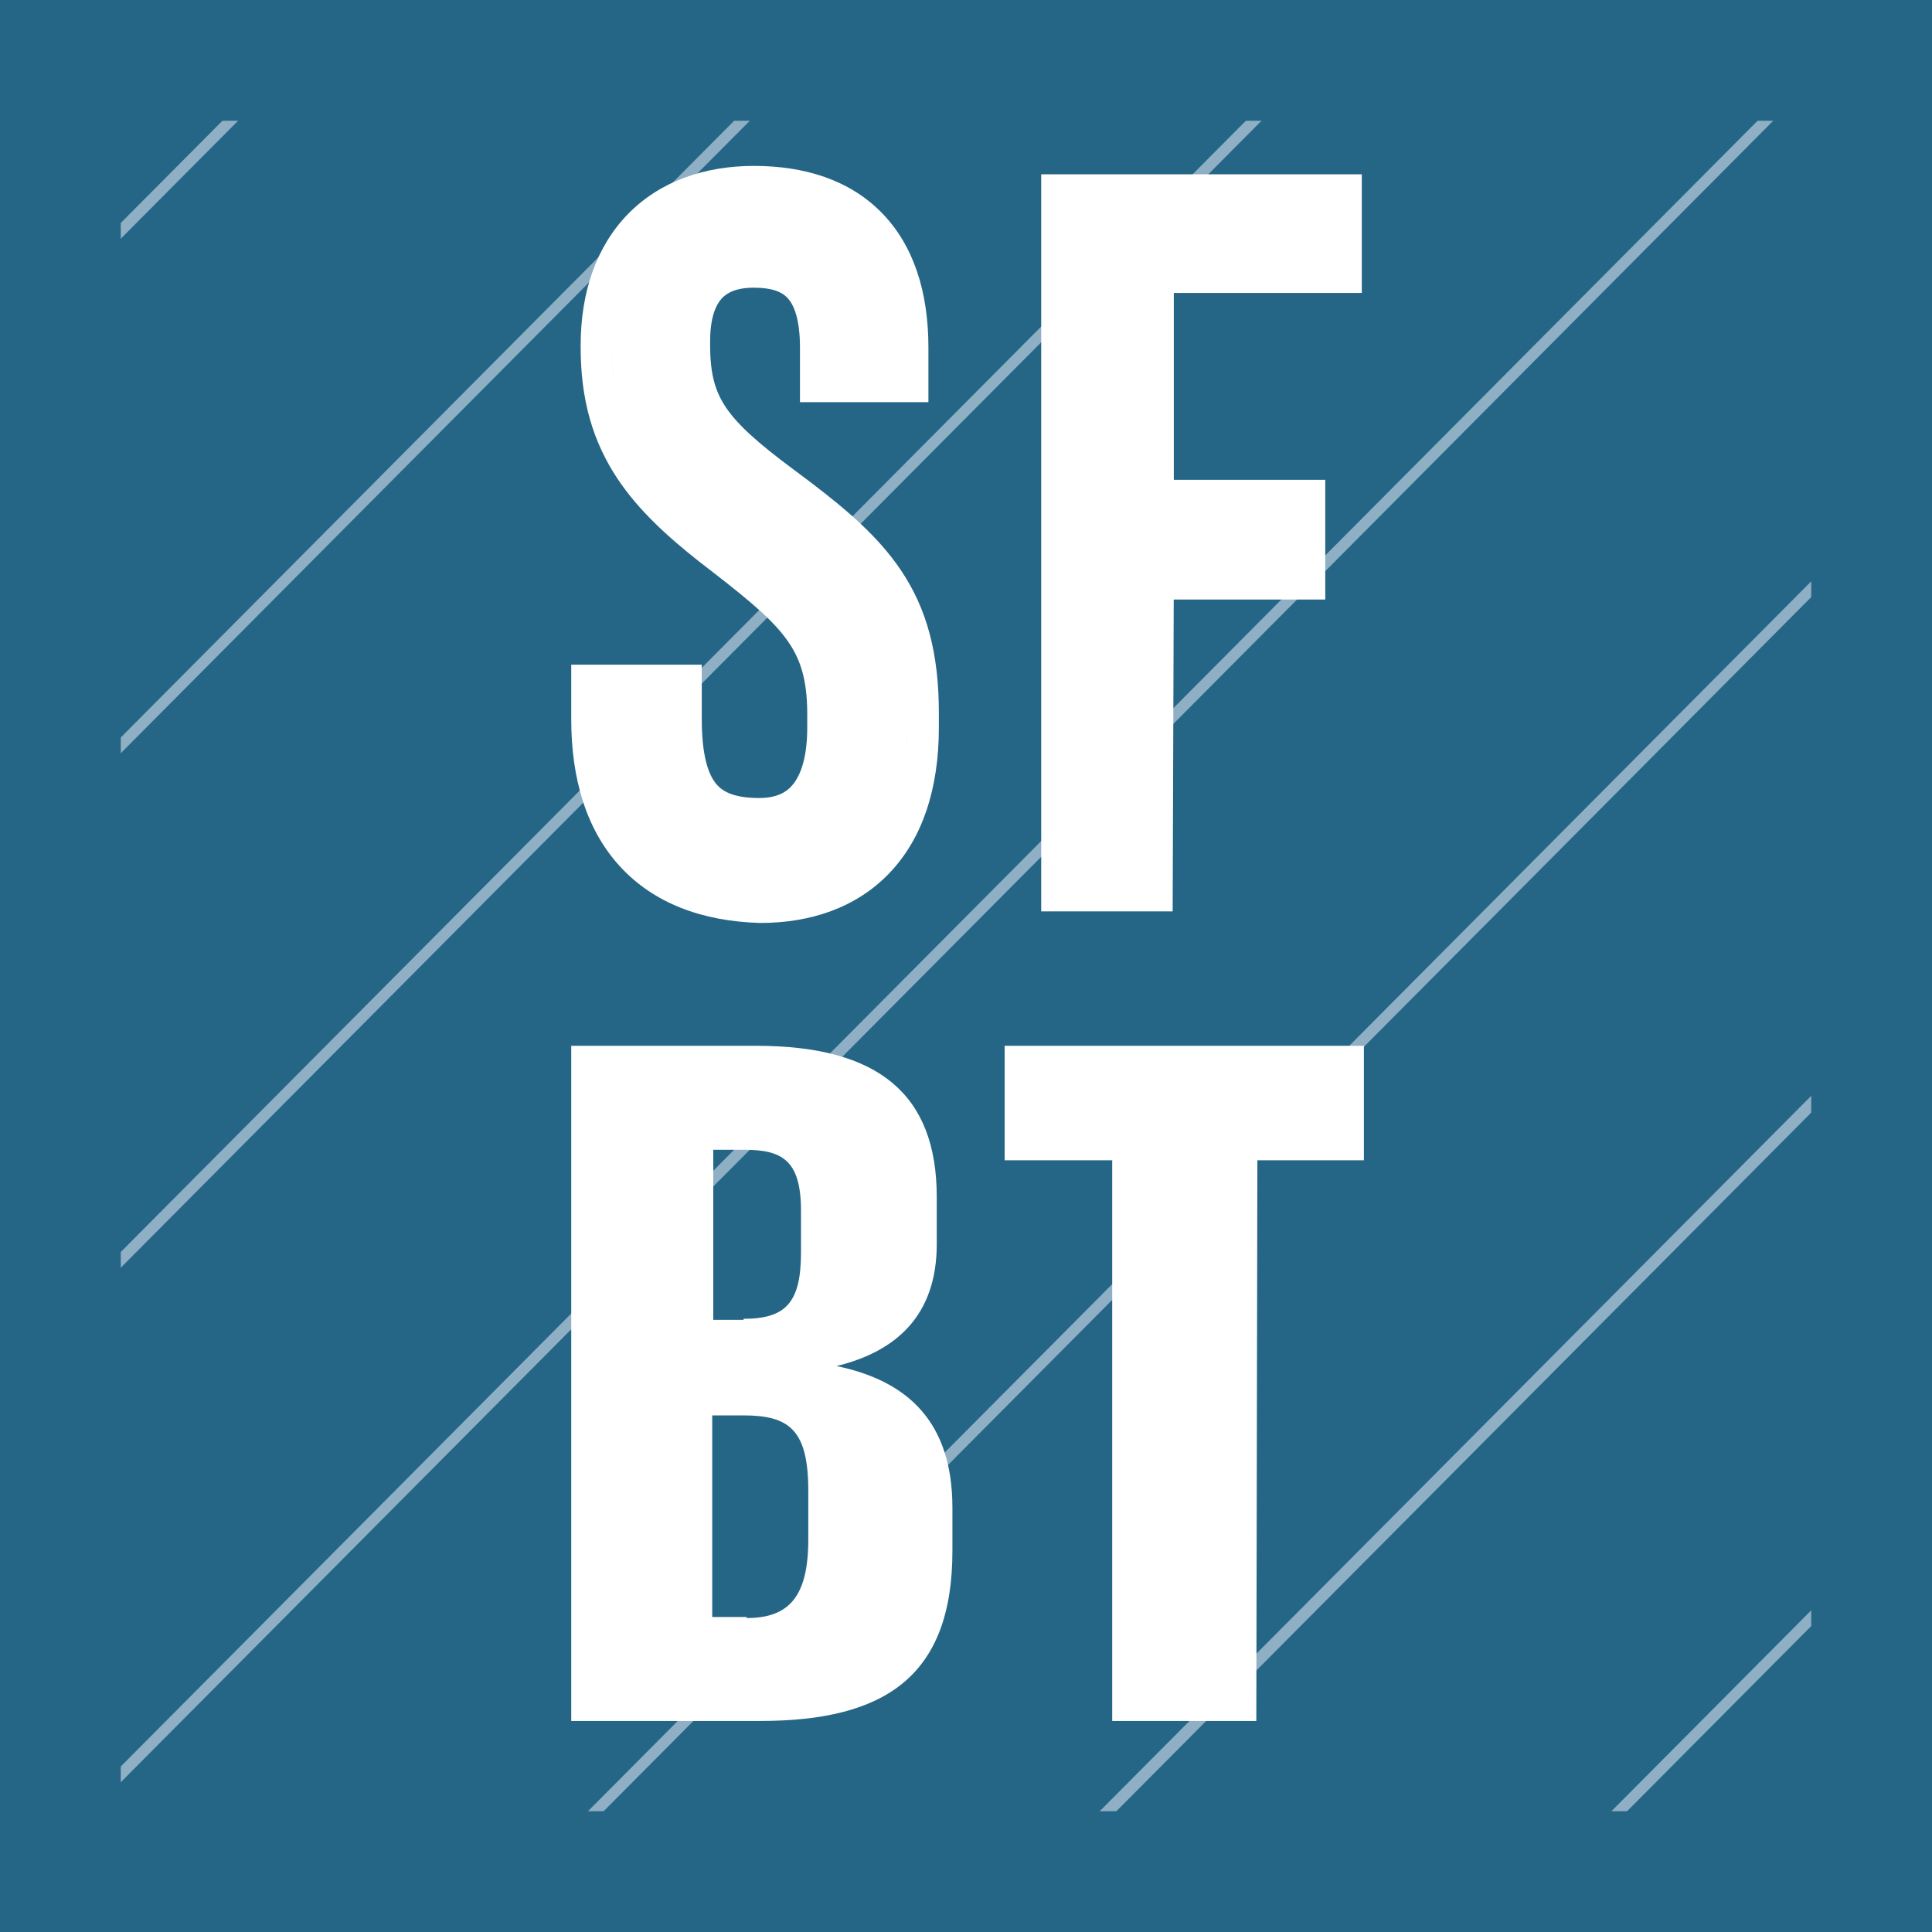
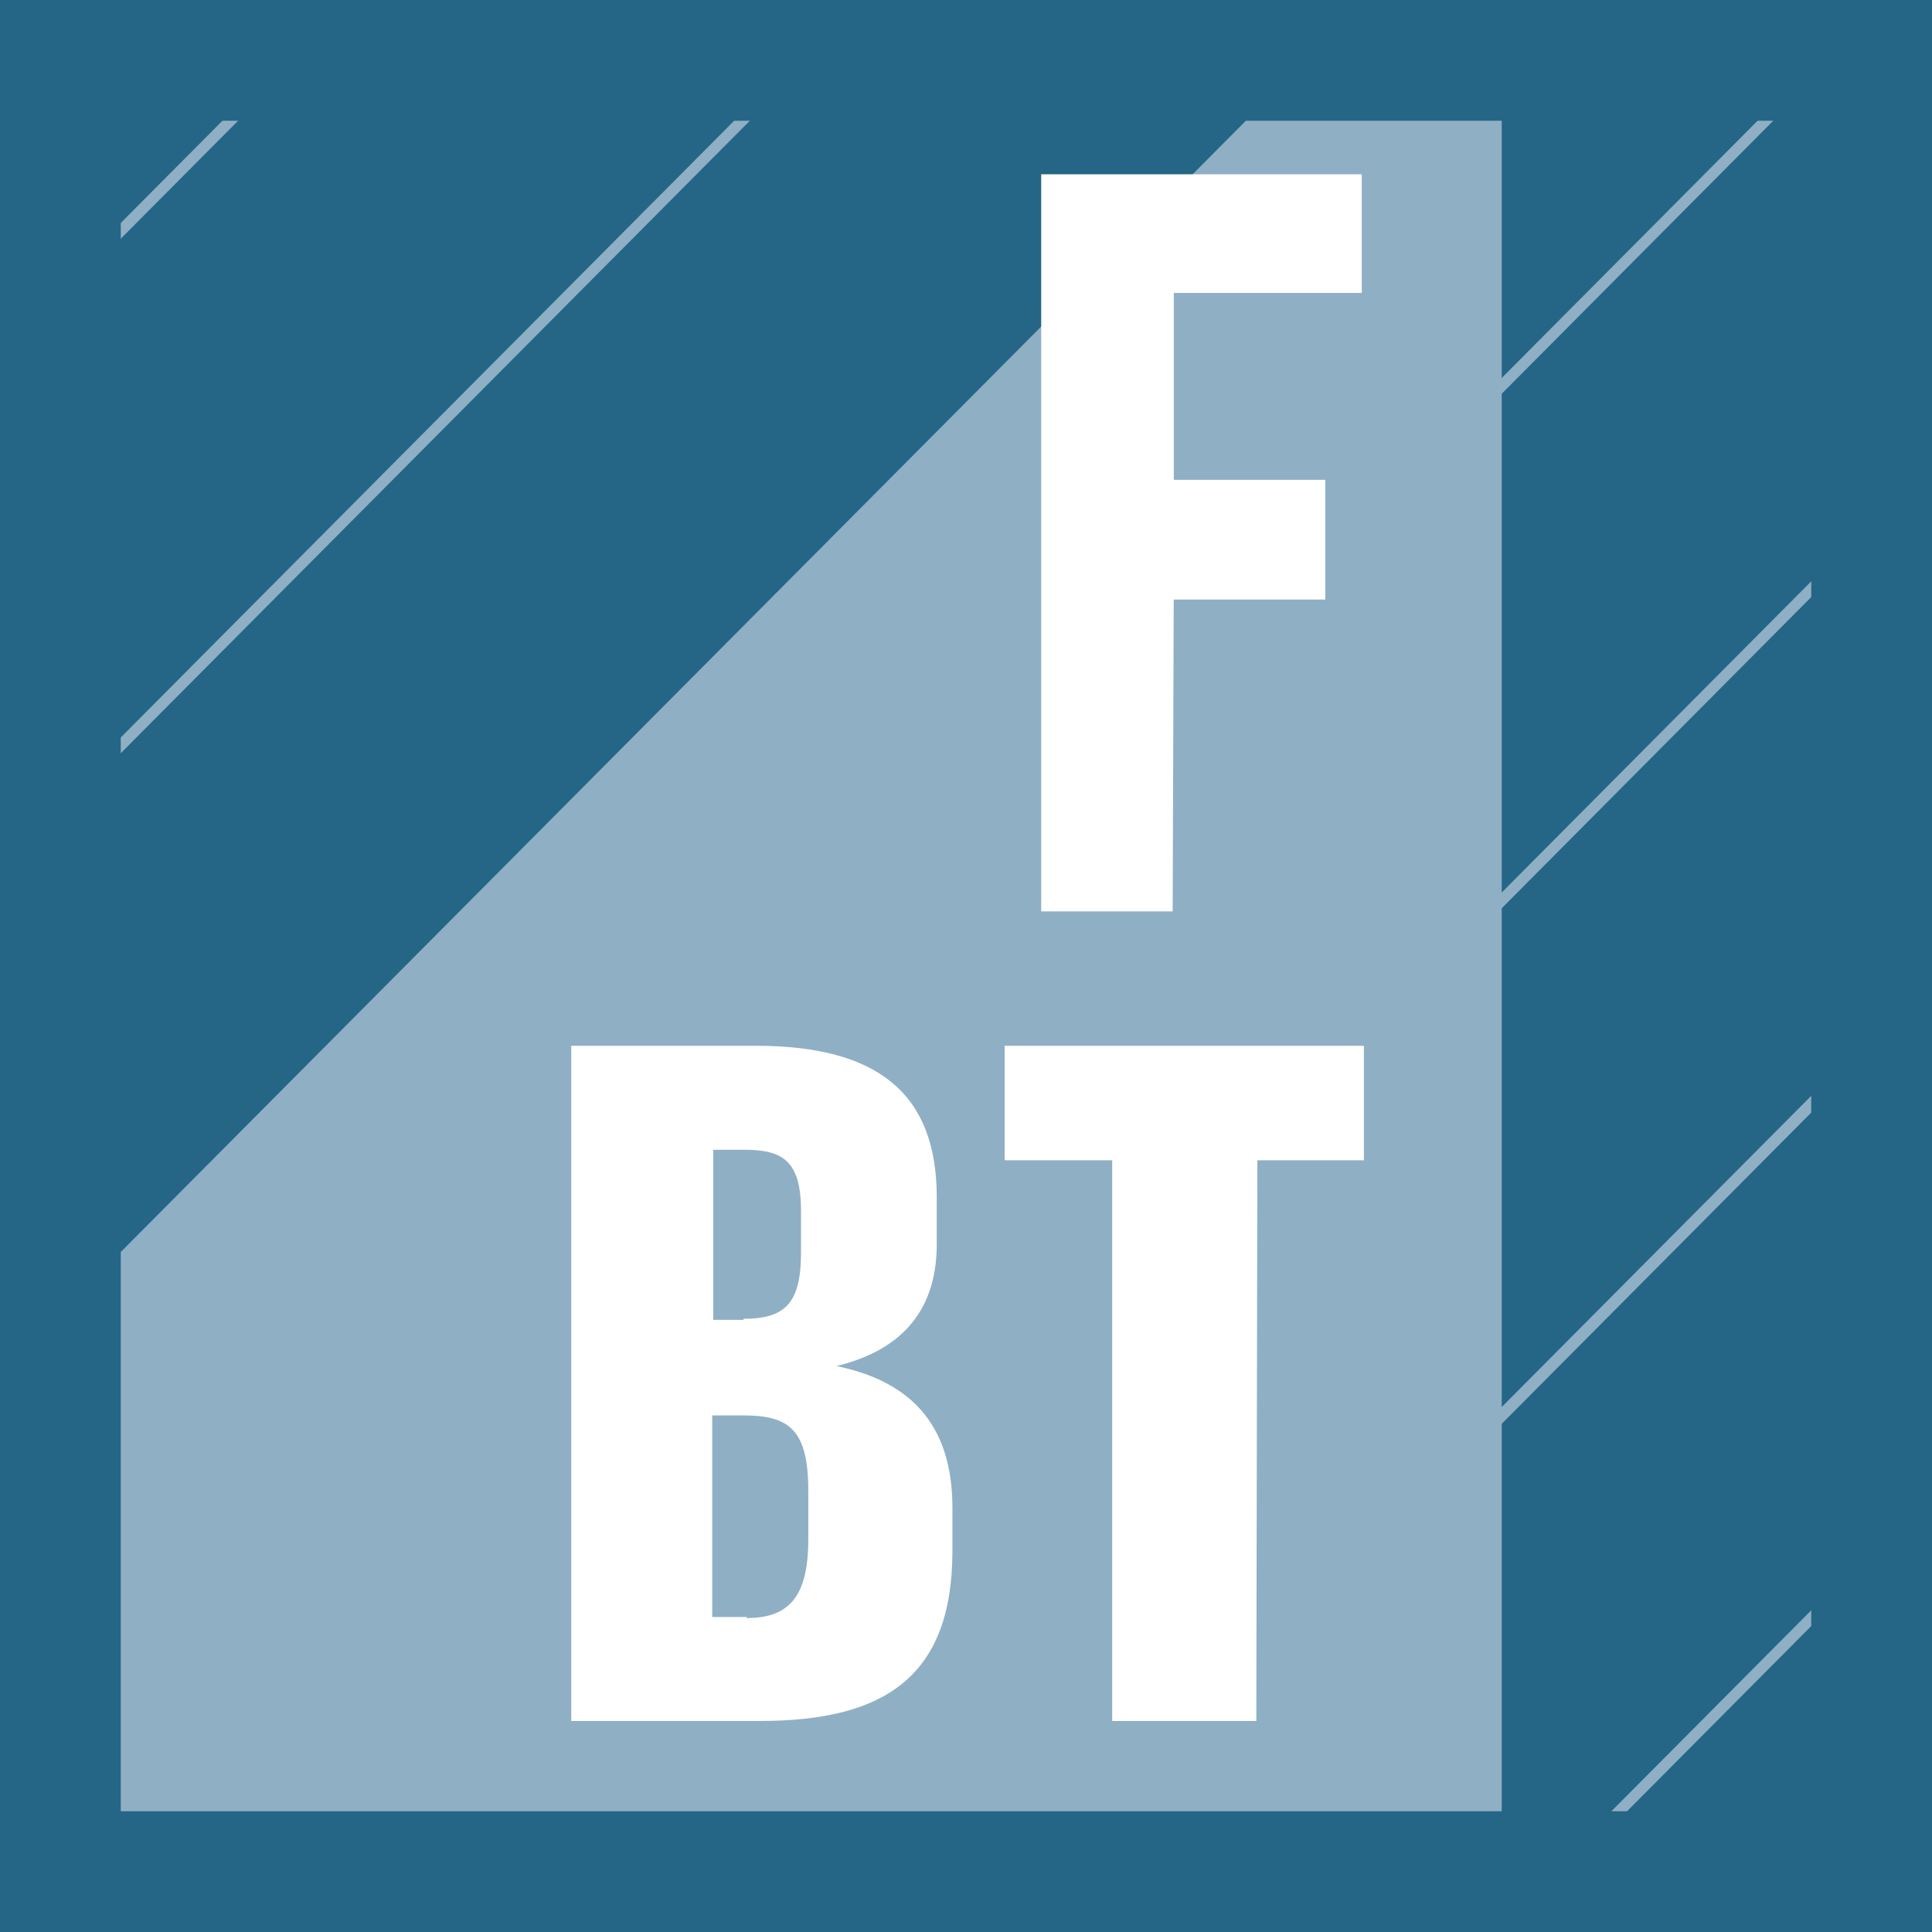
<svg xmlns="http://www.w3.org/2000/svg" width="64" height="64" viewBox="0 0 64 64" fill="none">
  <rect x="0" y="0" width="64" height="64" fill="#333333" stroke="none" />
  <g clip-path="url(#clip0_9930_1181)">
    <path d="M135.853 -5.565H-71.715V69.461H135.853V-5.565Z" fill="#256686" />
    <path d="M15.844 -4.522L-55.109 66.817H-54.59L16.363 -4.522H15.844Z" fill="#8FAFC5" />
    <path d="M32.796 -4.522L-38.158 66.817H-37.639L33.315 -4.522H32.796Z" fill="#8FAFC5" />
-     <path d="M49.747 -4.522L-21.206 66.817H-20.688L50.266 -4.522H49.747Z" fill="#8FAFC5" />
+     <path d="M49.747 -4.522L-21.206 66.817H-20.688H49.747Z" fill="#8FAFC5" />
    <path d="M66.698 -4.522L-4.255 66.817H-3.736L67.217 -4.522H66.698Z" fill="#8FAFC5" />
    <path d="M83.65 -4.522L12.696 66.817H13.215L84.169 -4.522H83.65Z" fill="#8FAFC5" />
    <path d="M100.601 -4.522L29.648 66.817H30.201L101.155 -4.522H100.601Z" fill="#8FAFC5" />
    <path d="M117.552 -4.522L46.599 66.817H47.118L118.071 -4.522H117.552Z" fill="#8FAFC5" />
    <path d="M45.111 9.704H38.884V15.895H43.901V19.861H38.881L38.846 30.191H34.491V5.773H45.111V9.704Z" fill="white" />
-     <path fill-rule="evenodd" clip-rule="evenodd" d="M24.977 5.496C26.648 5.496 28.135 5.958 29.2 7.04C30.264 8.121 30.755 9.666 30.755 11.513V13.322H26.5V11.513C26.5 10.514 26.275 10.069 26.087 9.869C25.912 9.682 25.6 9.53 24.977 9.53C24.387 9.53 24.078 9.699 23.904 9.892C23.713 10.103 23.524 10.517 23.524 11.304V11.443C23.524 12.405 23.698 12.984 24.057 13.511C24.454 14.094 25.126 14.691 26.32 15.578L26.852 15.976C28.066 16.899 29.098 17.786 29.831 18.87C30.702 20.157 31.101 21.636 31.101 23.617V24.104C31.101 26.129 30.557 27.777 29.462 28.923C28.362 30.073 26.843 30.574 25.185 30.574H25.169L25.153 30.573C23.263 30.515 21.66 29.925 20.539 28.703C19.425 27.49 18.923 25.803 18.923 23.826V22.017H23.247V23.826C23.247 25.018 23.459 25.636 23.711 25.951C23.919 26.212 24.293 26.435 25.15 26.435C25.723 26.435 26.058 26.25 26.277 25.974C26.526 25.662 26.741 25.085 26.741 24.104V23.652C26.741 22.516 26.515 21.834 26.093 21.232C25.627 20.569 24.884 19.939 23.659 18.988L23.182 18.62C22.089 17.759 21.144 16.891 20.456 15.859C19.647 14.643 19.235 13.262 19.235 11.513V11.443C19.235 9.674 19.756 8.16 20.808 7.085C21.861 6.01 23.327 5.496 24.977 5.496ZM30.057 24.444C30.053 24.56 30.047 24.674 30.039 24.786C30.051 24.62 30.058 24.45 30.061 24.276L30.057 24.444ZM25.704 16.418C25.9 16.563 26.089 16.705 26.272 16.844C26.259 16.834 26.245 16.824 26.232 16.814L25.704 16.418ZM20.342 12.633C20.296 12.282 20.273 11.91 20.273 11.513L20.277 11.802C20.285 12.092 20.307 12.368 20.342 12.633Z" fill="white" />
    <path d="M24.735 53.6C26.154 53.6 26.776 52.869 26.776 50.991V49.391C26.776 47.374 26.154 46.887 24.631 46.887H23.593V53.565H24.735V53.6ZM24.631 43.687C26.015 43.687 26.534 43.165 26.534 41.495V40.104C26.534 38.4 25.877 38.087 24.631 38.087H23.628V43.722H24.631V43.687ZM18.923 34.643H25.047C29.094 34.643 31.031 36.243 31.031 39.652V41.217C31.031 43.548 29.717 44.765 27.71 45.252C30.063 45.739 31.55 47.096 31.55 49.948V51.374C31.55 55.513 29.336 57.009 25.185 57.009H18.923V34.643Z" fill="white" />
    <path d="M36.843 38.435H33.28V34.643H45.181V38.435H41.652L41.617 57.009H36.843V38.435Z" fill="white" />
  </g>
  <rect x="2" y="2" width="60" height="60" stroke="#256686" stroke-width="4" />
  <defs>
    <clipPath id="clip0_9930_1181">
      <rect width="64" height="64" fill="white" />
    </clipPath>
  </defs>
</svg>